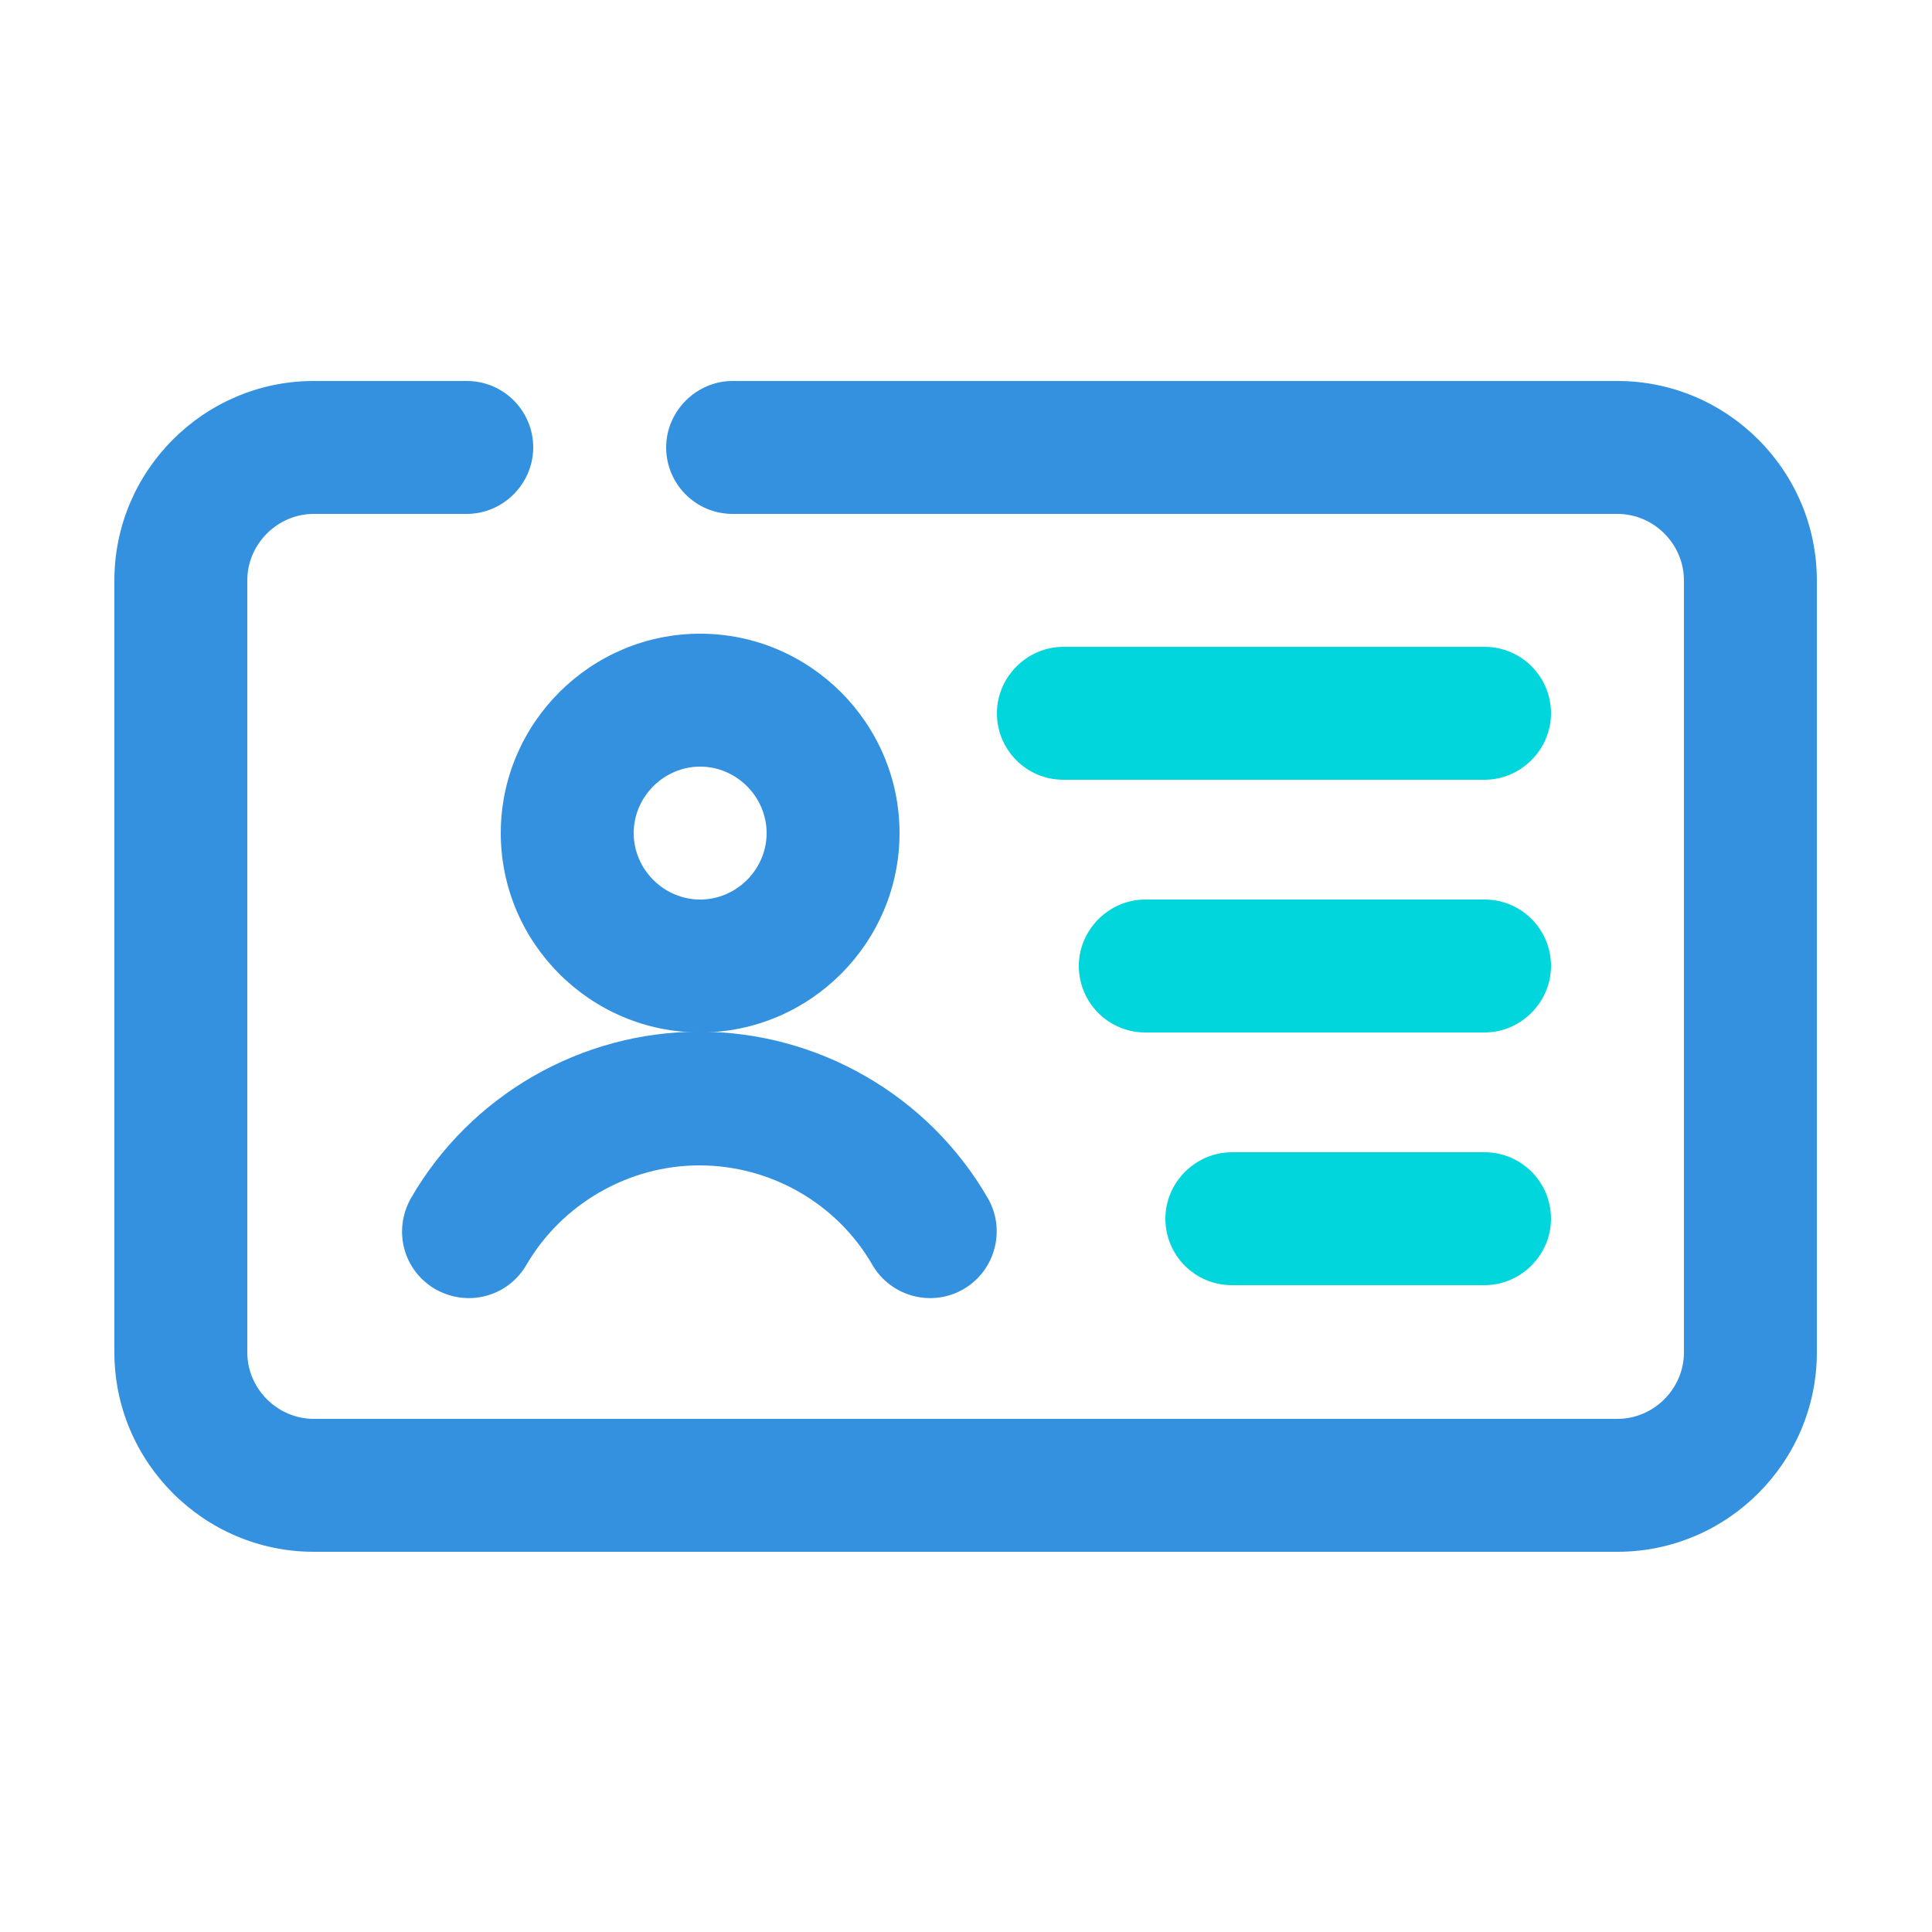
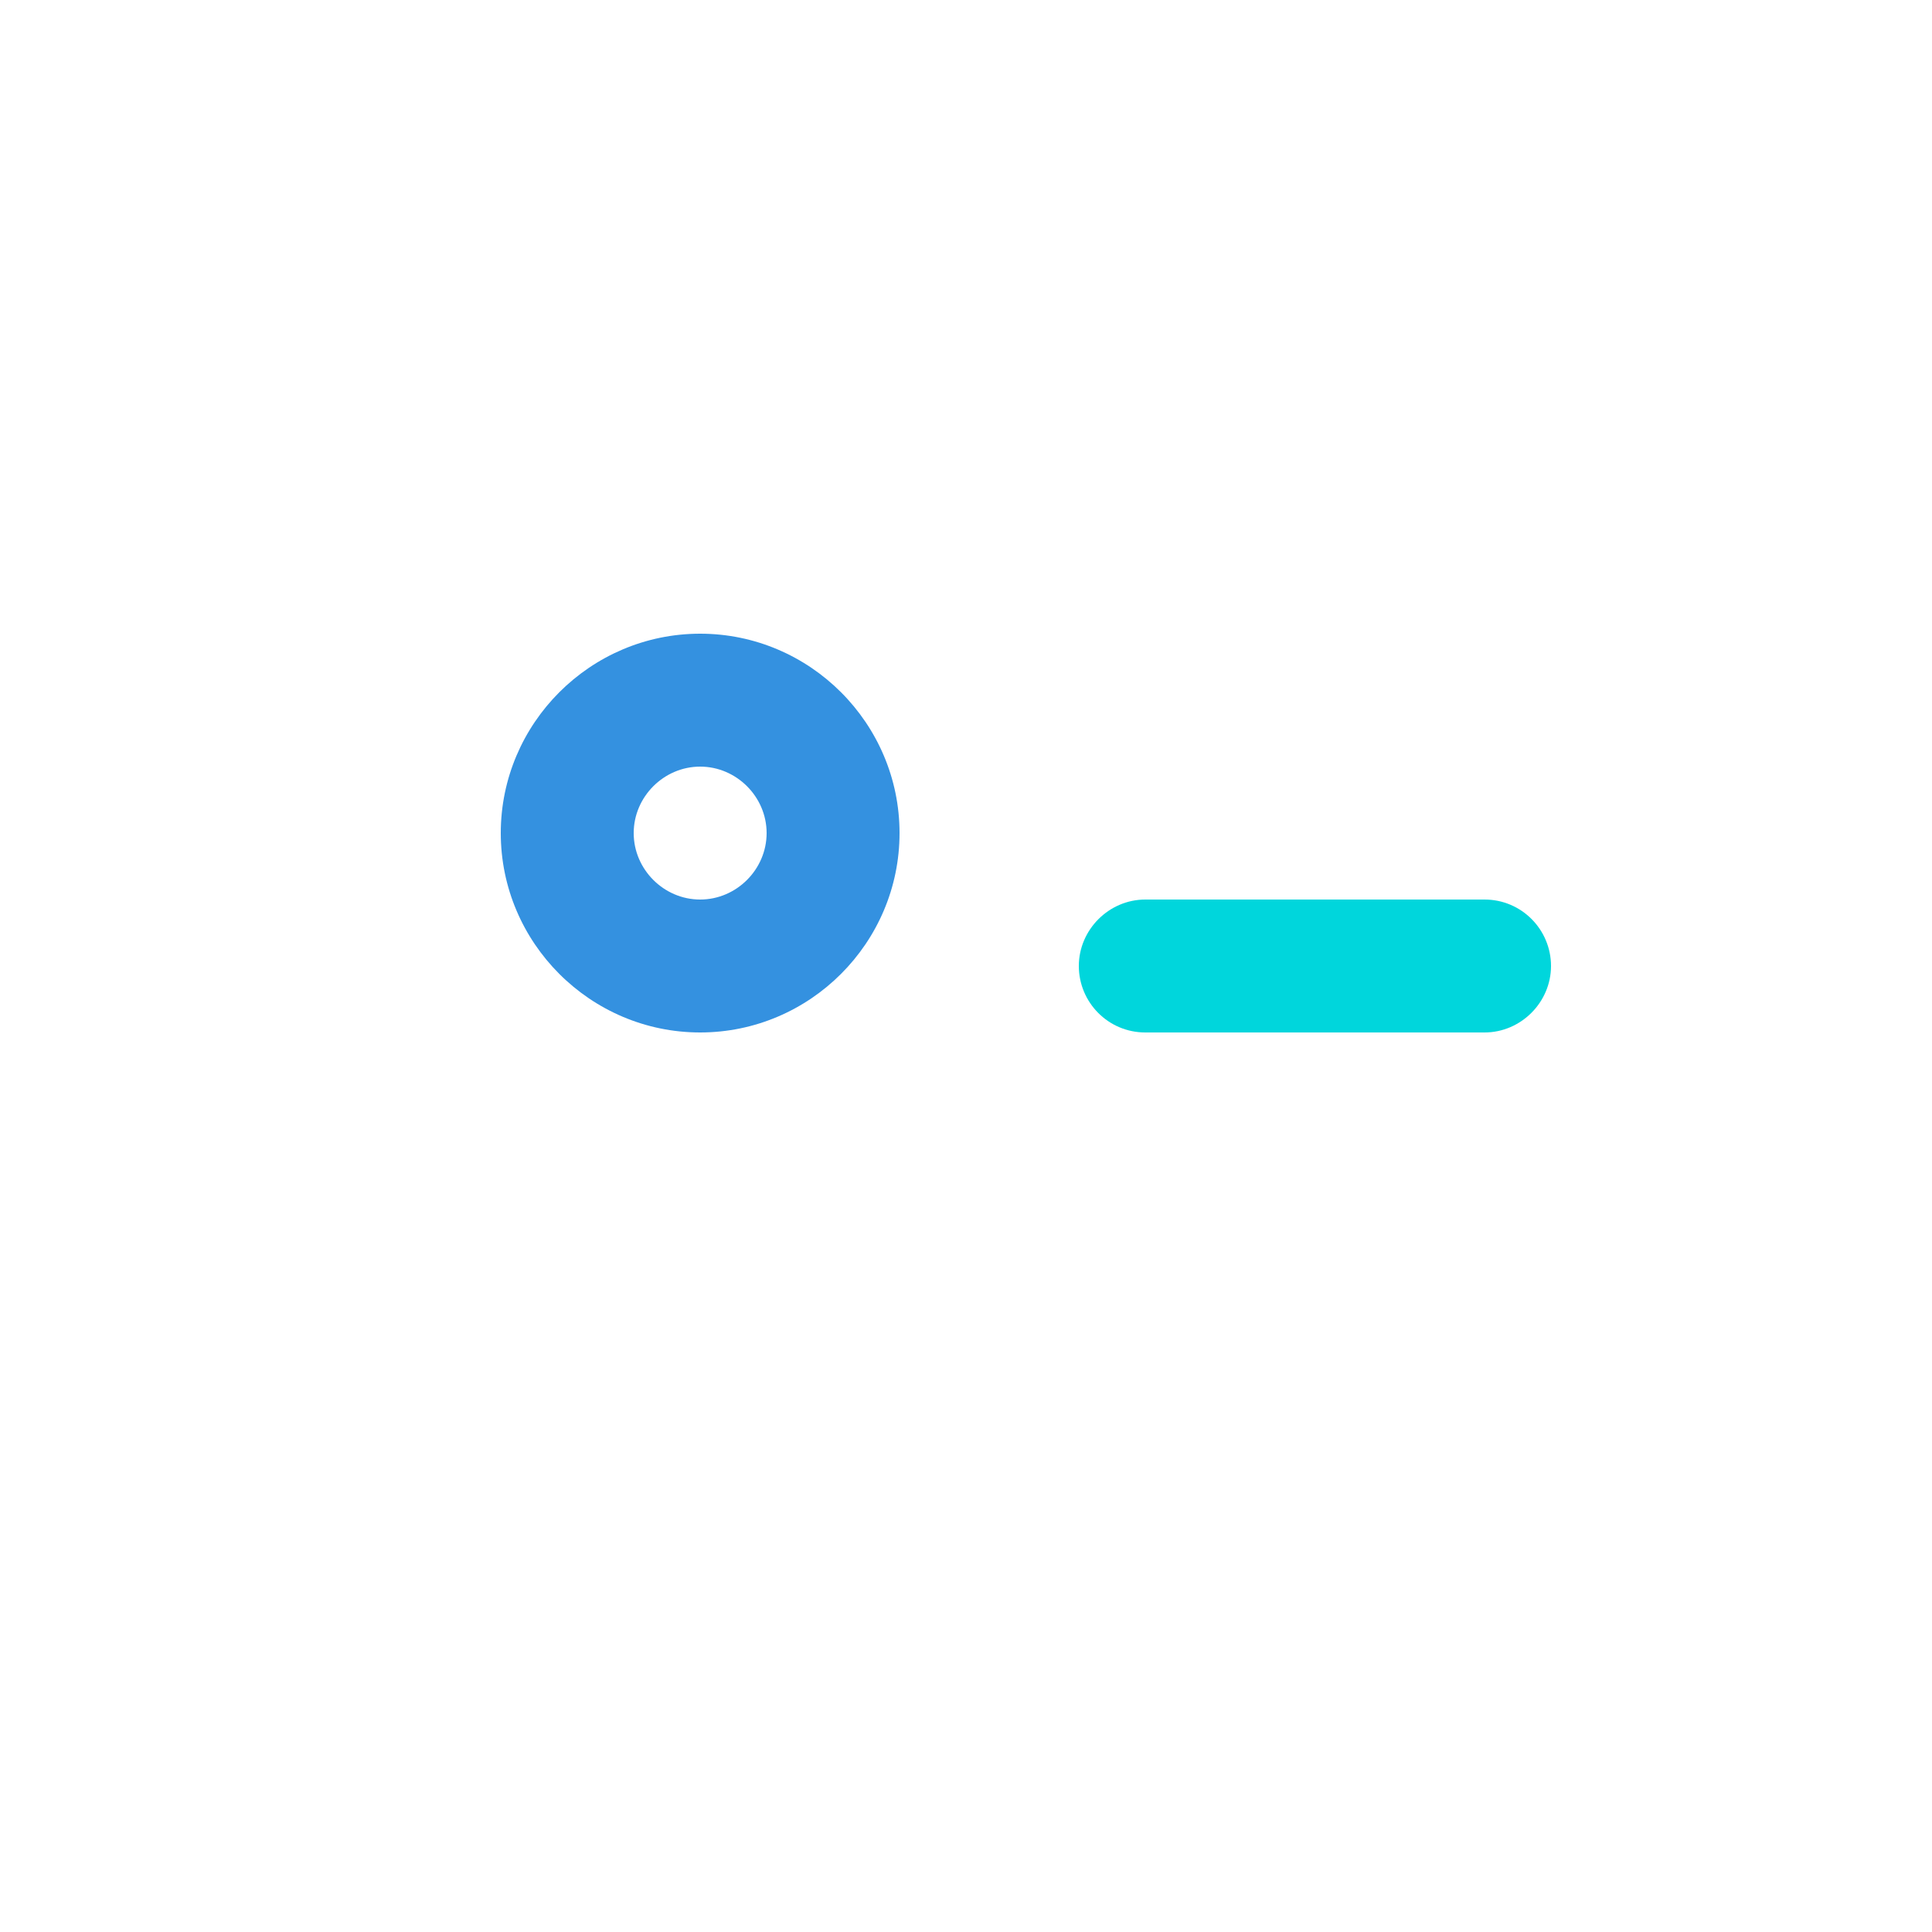
<svg xmlns="http://www.w3.org/2000/svg" id="Layer_1" version="1.1" viewBox="0 0 250 250">
  <defs>
    <style>
      .st0 {
        fill: #3491e0;
      }

      .st1 {
        fill: #00d6dc;
      }
    </style>
  </defs>
  <g id="Id_Card">
-     <path class="st0" d="M209.4,200.8H40.6c-14.2,0-25.8-11.6-25.8-25.8v-99.9c0-14.2,11.6-25.8,25.8-25.8h19.8c4.8,0,8.6,3.9,8.6,8.6s-3.9,8.6-8.6,8.6h-19.8c-4.7,0-8.6,3.9-8.6,8.6v99.9c0,4.7,3.9,8.6,8.6,8.6h168.7c4.7,0,8.6-3.9,8.6-8.6v-99.9c0-4.7-3.9-8.6-8.6-8.6h-114.5c-4.8,0-8.6-3.9-8.6-8.6s3.9-8.6,8.6-8.6h114.5c14.2,0,25.8,11.6,25.8,25.8v99.9c0,14.2-11.6,25.8-25.8,25.8Z" />
    <path class="st1" d="M192.1,133.6h-43.9c-4.8,0-8.6-3.9-8.6-8.6s3.9-8.6,8.6-8.6h43.9c4.8,0,8.6,3.9,8.6,8.6s-3.9,8.6-8.6,8.6Z" />
-     <path class="st1" d="M192.1,100.9h-54.5c-4.8,0-8.6-3.9-8.6-8.6s3.9-8.6,8.6-8.6h54.5c4.8,0,8.6,3.9,8.6,8.6s-3.9,8.6-8.6,8.6Z" />
-     <path class="st1" d="M192.1,166.3h-32.7c-4.8,0-8.6-3.9-8.6-8.6s3.9-8.6,8.6-8.6h32.7c4.8,0,8.6,3.9,8.6,8.6s-3.9,8.6-8.6,8.6Z" />
    <path class="st0" d="M90.6,133.6c-14.2,0-25.8-11.6-25.8-25.8s11.6-25.8,25.8-25.8,25.8,11.6,25.8,25.8-11.6,25.8-25.8,25.8ZM90.6,99.2c-4.7,0-8.6,3.9-8.6,8.6s3.9,8.6,8.6,8.6,8.6-3.9,8.6-8.6-3.9-8.6-8.6-8.6Z" />
-     <path class="st0" d="M112.9,163.7c-4.6-8-13.2-12.9-22.4-12.9s-17.8,5-22.4,12.9c-2.4,4.1-7.6,5.5-11.8,3.1-4.1-2.4-5.5-7.6-3.1-11.8,7.7-13.3,22-21.5,37.3-21.5s29.6,8.2,37.3,21.5c2.4,4.1,1,9.4-3.1,11.8-4.1,2.4-9.4,1-11.8-3.1h0Z" />
  </g>
</svg>